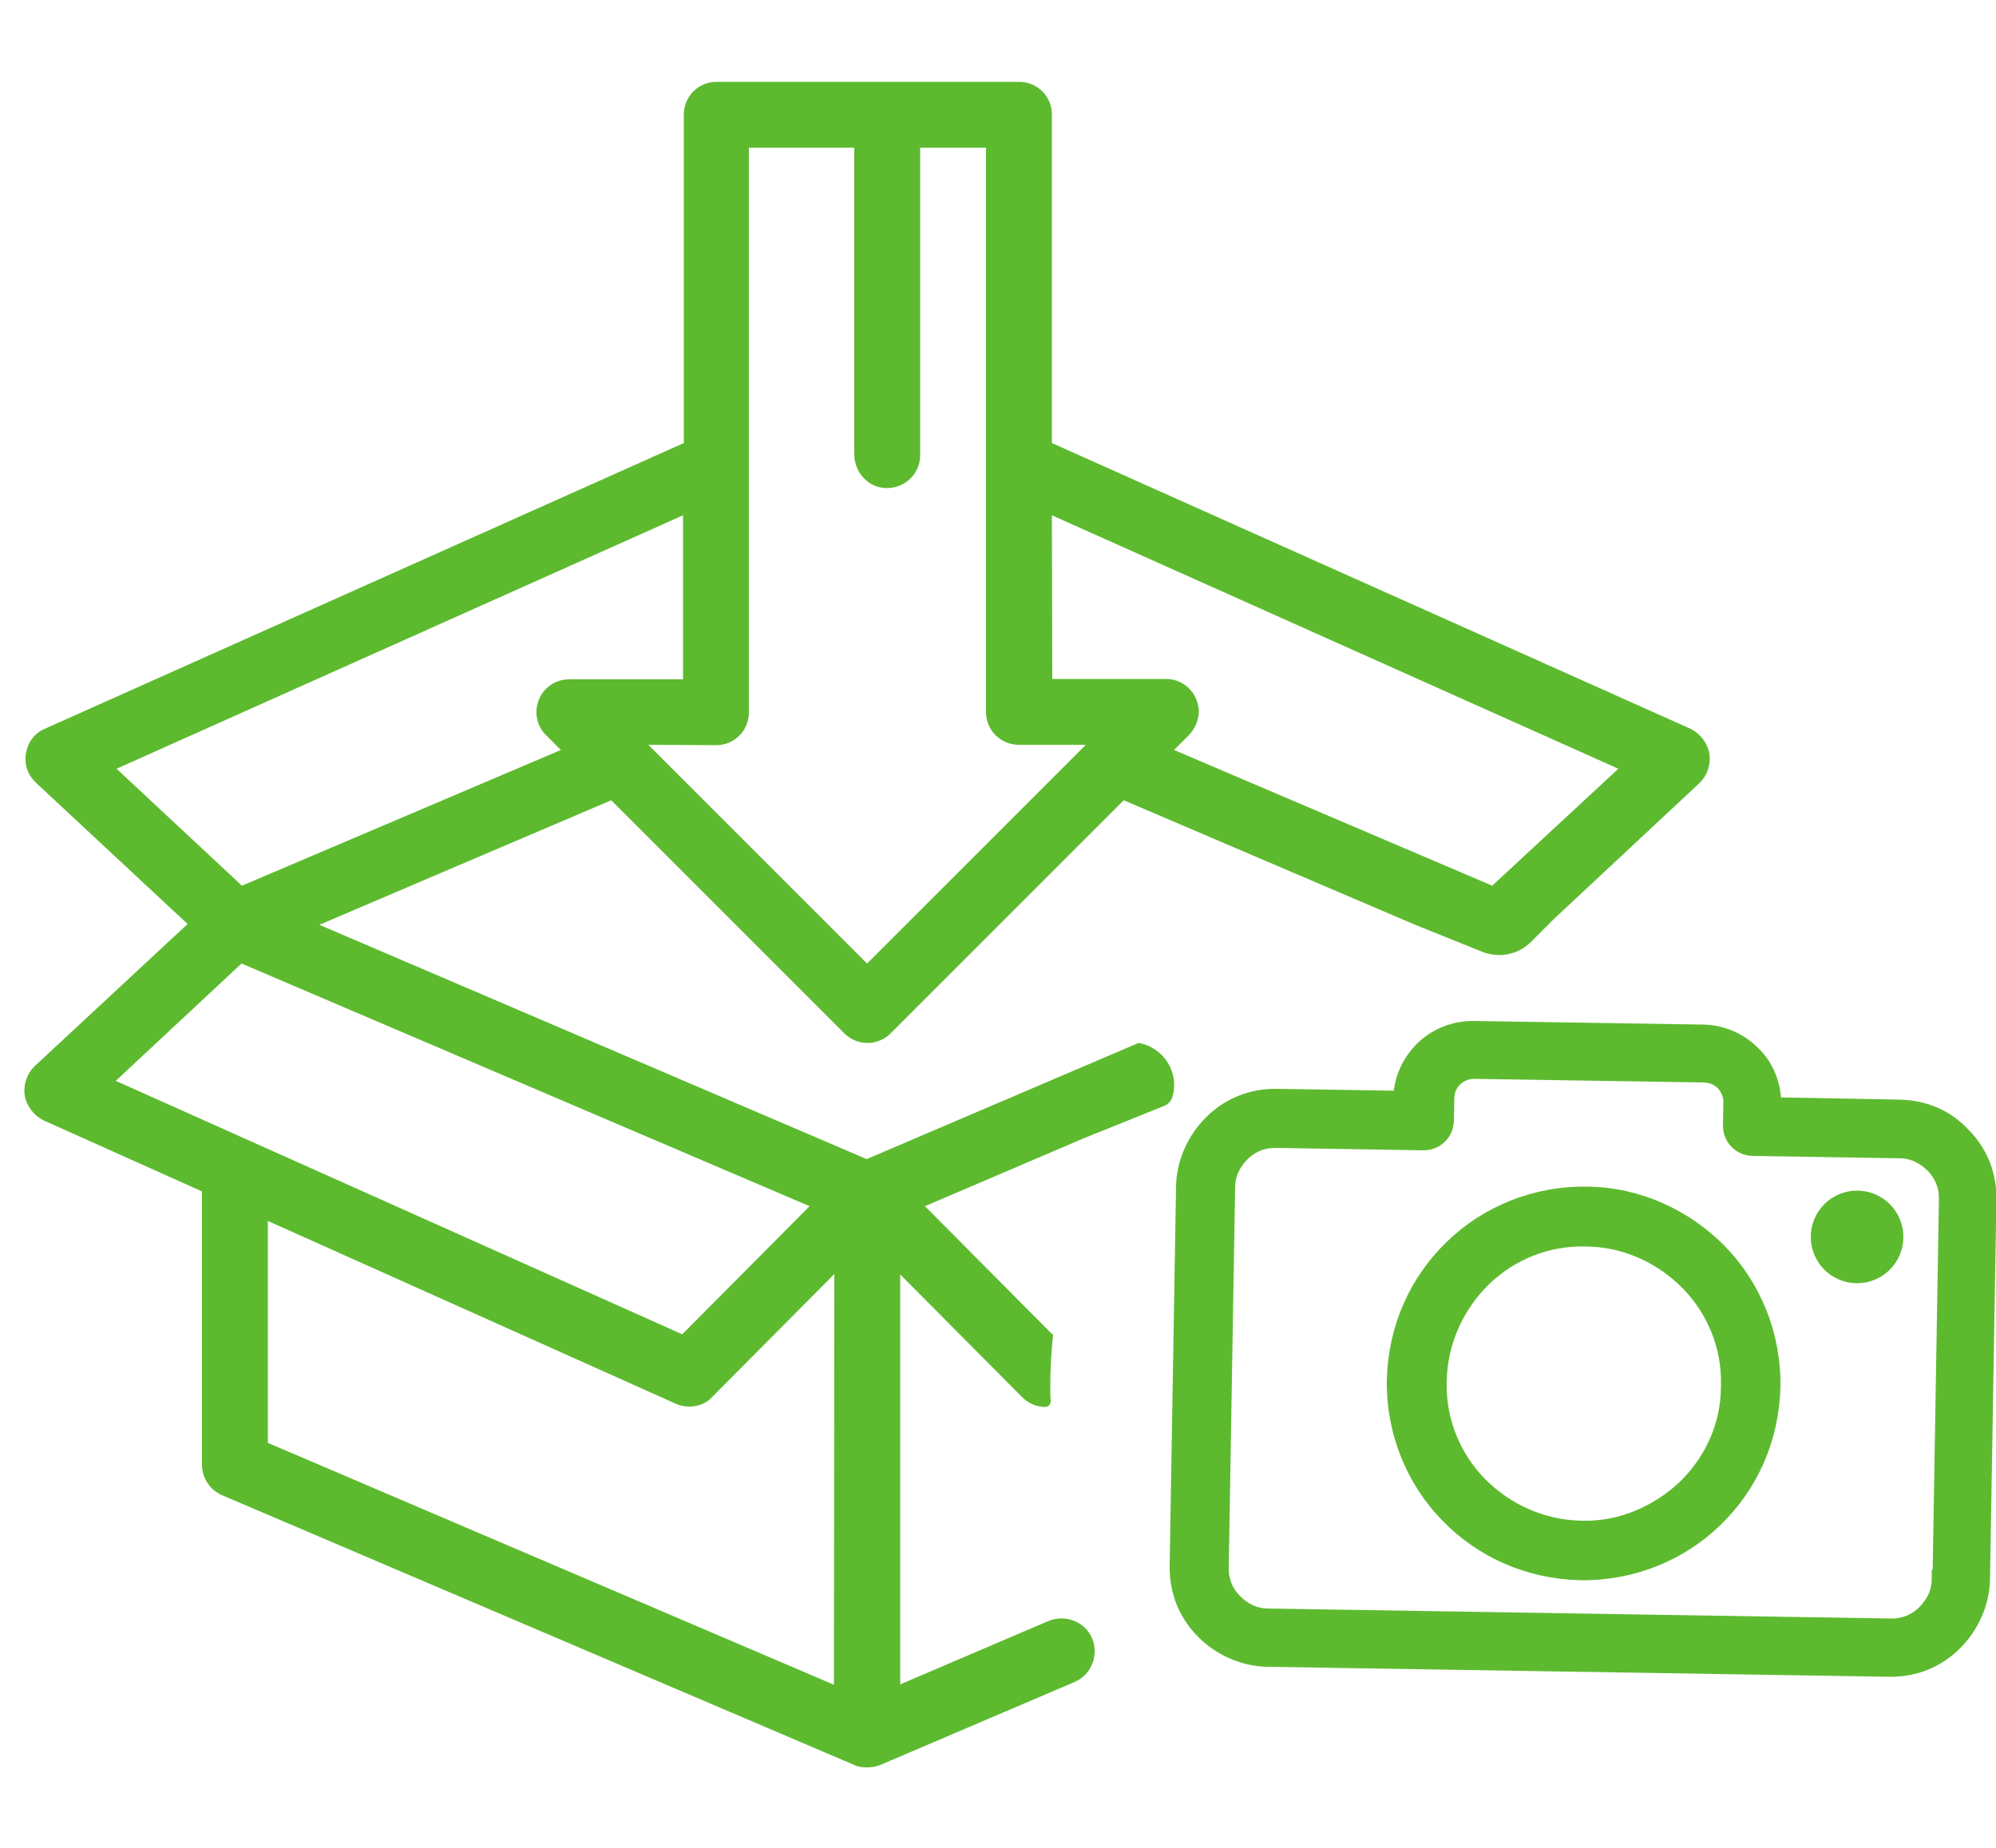
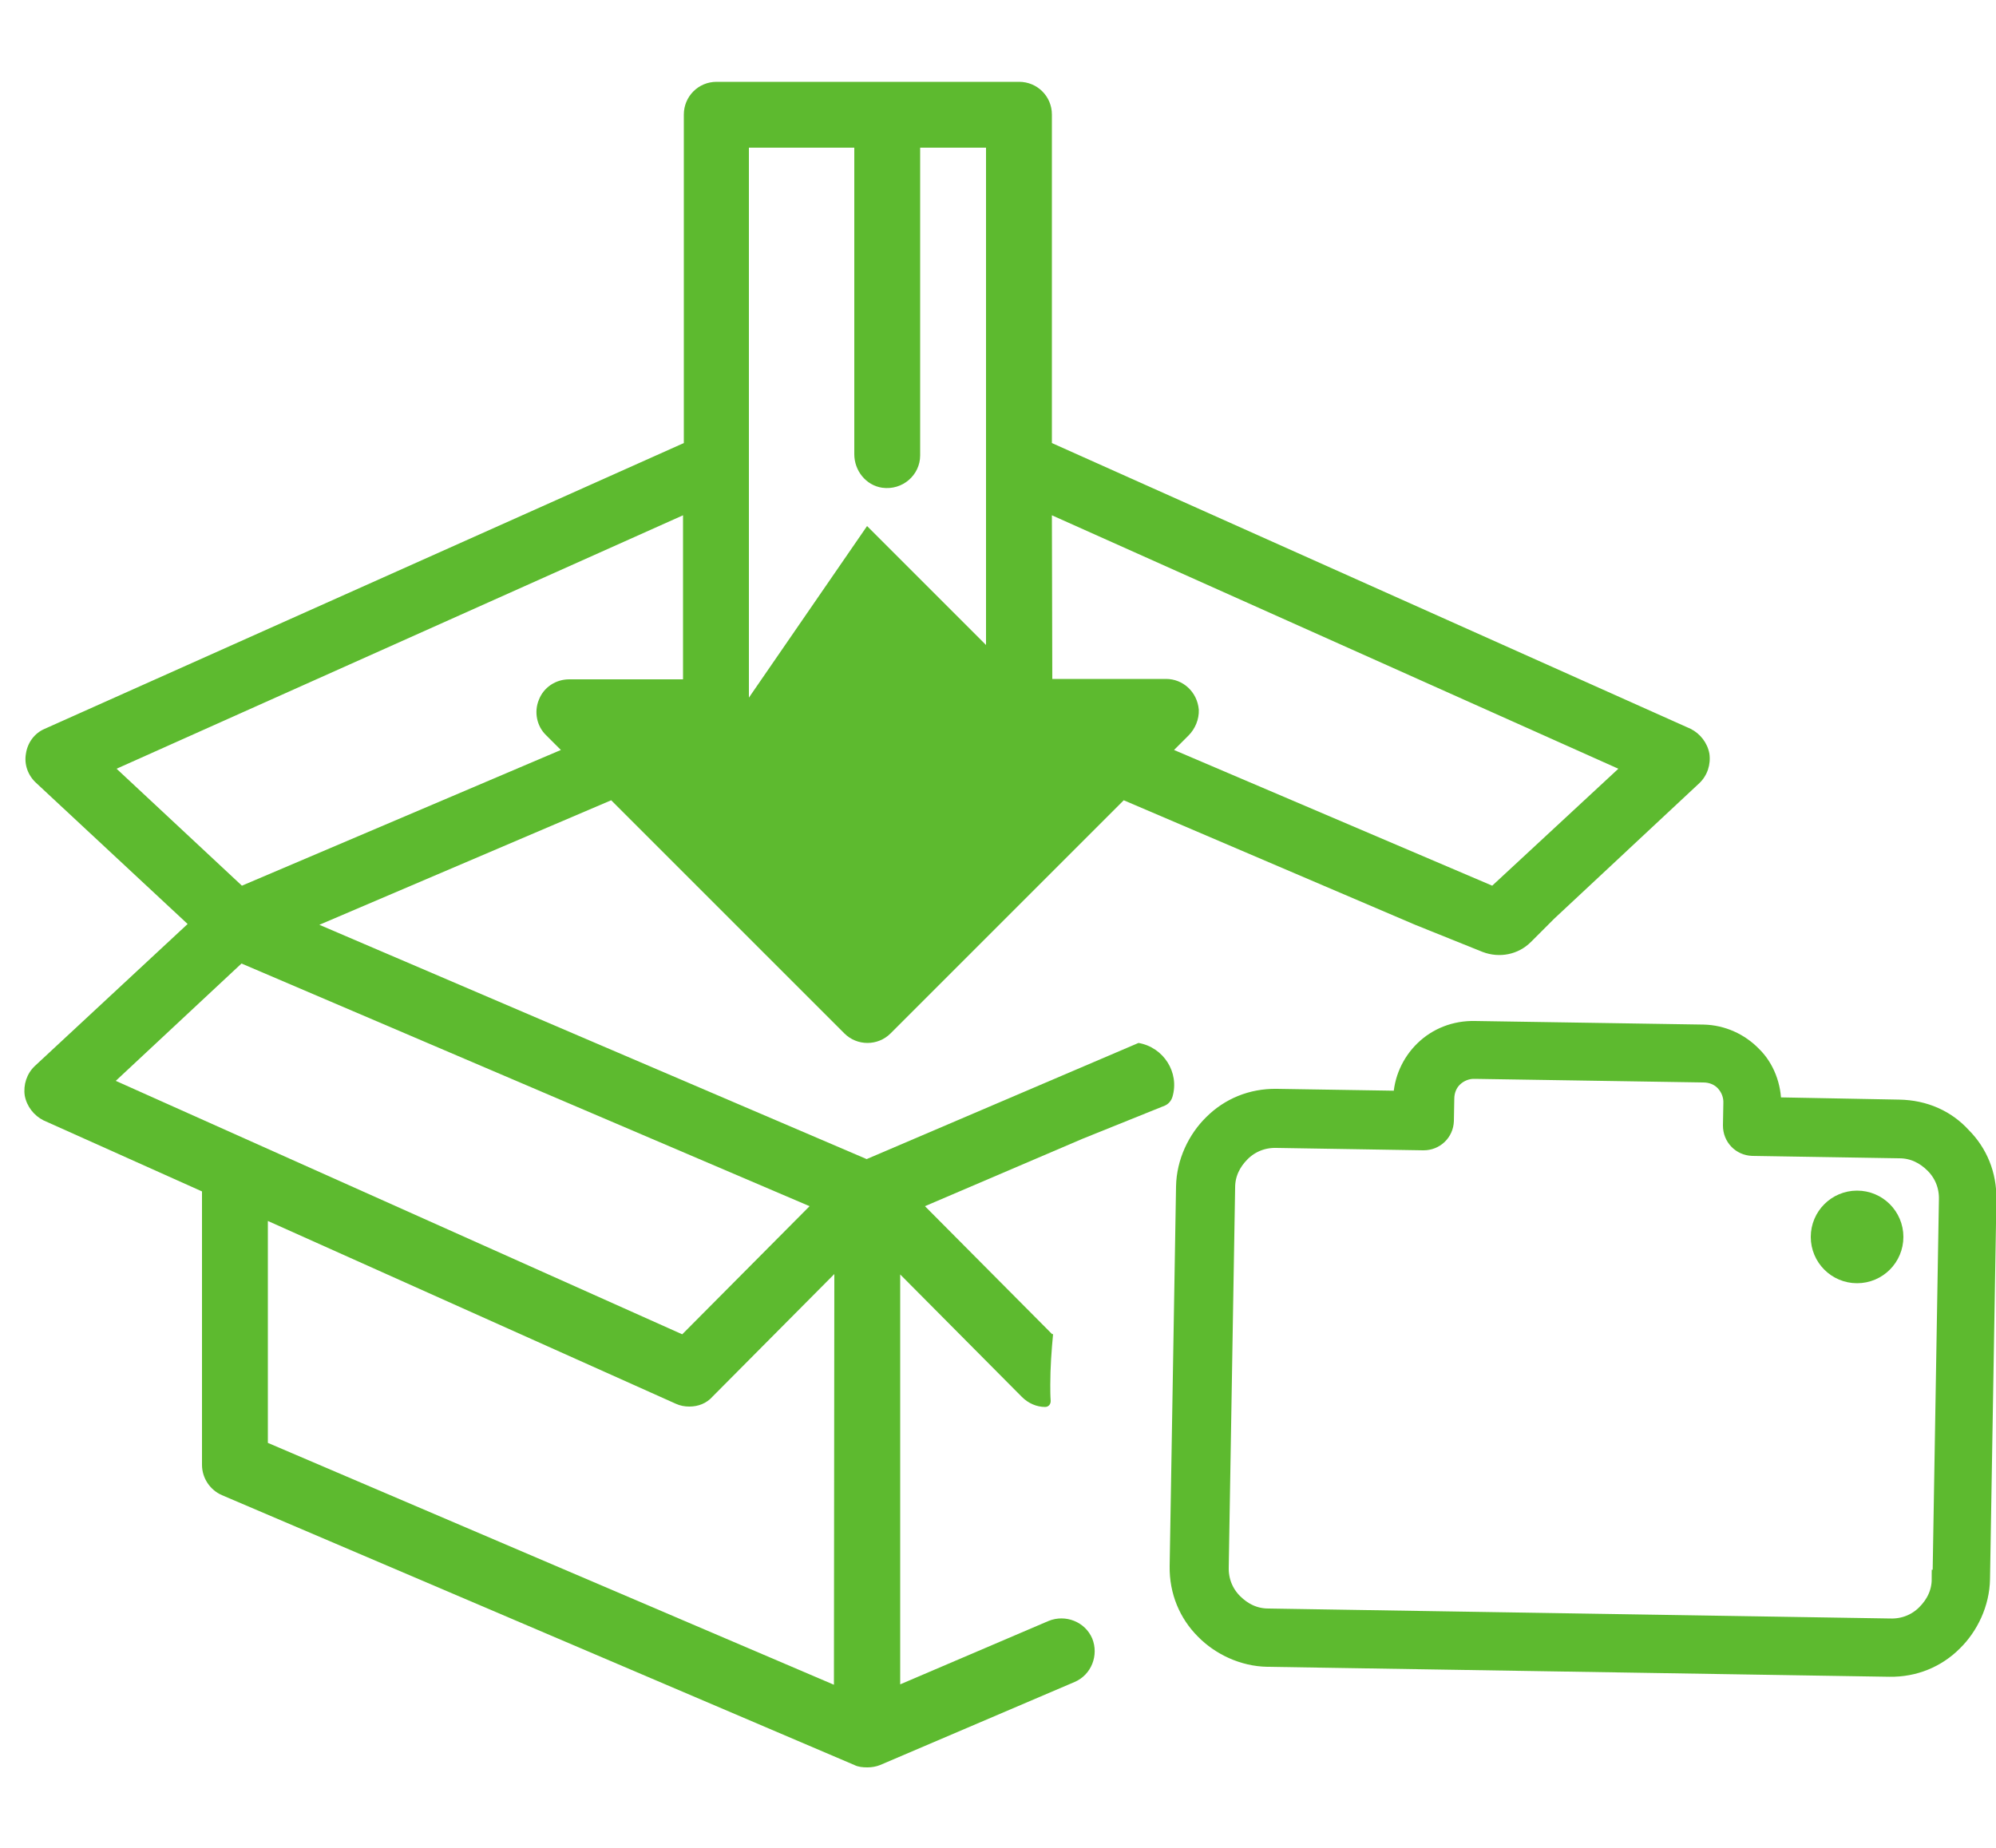
<svg xmlns="http://www.w3.org/2000/svg" version="1.1" id="Layer_1" x="0px" y="0px" viewBox="0 0 500 463" style="enable-background:new 0 0 500 463;" xml:space="preserve">
  <style type="text/css">
	.st0{fill:#5DBA2F;}
	.st1{fill:#5DBA2F;stroke:#5DBA2F;stroke-width:4.602;stroke-miterlimit:10;}
</style>
  <g>
-     <path class="st0" d="M285.2,261.3l-68.1,29.1L80,231.7l73.1-31.2l58.4,58.4c1.6,1.6,3.7,2.4,5.8,2.4c2.1,0,4.2-0.8,5.8-2.4   l58.4-58.4l73,31.2l16.9,6.8c4.2,1.6,8.9,0.7,12.1-2.5l5.8-5.8l36.4-34c2-1.9,2.9-4.7,2.5-7.4c-0.5-2.7-2.3-5-4.7-6.2L263.5,111   V28.7c0-4.6-3.7-8.2-8.2-8.2h-75.8c-4.6,0-8.2,3.7-8.2,8.2V111L11.2,182.6c-2.6,1.1-4.3,3.5-4.7,6.2c-0.5,2.7,0.5,5.5,2.6,7.4   l37.9,35.3L8.7,267.1c-2,1.9-2.9,4.7-2.5,7.4c0.5,2.7,2.3,5,4.7,6.2l39.7,17.8V367c0,3.3,2,6.3,5,7.6L214,442.2   c1,0.5,2.1,0.6,3.3,0.6c1.1,0,2.2-0.2,3.2-0.6l48.7-20.8c4.2-1.8,6.1-6.7,4.4-10.9c-1.8-4.2-6.7-6.1-10.9-4.4L225.5,422V319.3   L256,350c1.6,1.6,3.7,2.5,5.8,2.5l0,0c0.8,0,1.4-0.6,1.4-1.5c-0.1-1.4-0.1-2.7-0.1-4.1c0-4.3,0.3-8.5,0.7-12.7l-0.2,0.1l-31.9-32.1   l39.5-16.9l20.6-8.3c0.9-0.4,1.6-1.2,1.9-2.2l0,0C295.5,268.7,291.5,262.4,285.2,261.3L285.2,261.3z M263.5,129.1l141.9,63.5   l-31.6,29.3l-79.7-34l3.6-3.6c1.7-1.7,2.7-4.1,2.6-6.5c-0.4-4.5-4-7.7-8.2-7.7h-28.5L263.5,129.1L263.5,129.1z M179.4,186.7   c4.6,0,8.2-3.7,8.2-8.2V37H214v76.8c0,4.1,2.9,7.8,7,8.4c5.1,0.7,9.5-3.2,9.5-8.1V37H247v141.4c0,4.6,3.7,8.2,8.2,8.2H272   l-54.8,54.8l-54.8-54.8L179.4,186.7L179.4,186.7L179.4,186.7z M29.2,192.6l141.9-63.5v41.1h-28.5c-3.4,0-6.4,2-7.6,5.1   c-1.3,3.1-0.5,6.7,1.8,8.9l3.7,3.7l-79.9,34L29.2,192.6z M29,270.8l31.5-29.4l142.3,60.8l-31.9,32.1L29,270.8z M208.9,422.1   L67.1,361.5v-55.6l102.2,45.8c1.1,0.5,2.2,0.7,3.4,0.7c2.2,0,4.3-0.8,5.8-2.5l30.5-30.7L208.9,422.1L208.9,422.1z" />
+     <path class="st0" d="M285.2,261.3l-68.1,29.1L80,231.7l73.1-31.2l58.4,58.4c1.6,1.6,3.7,2.4,5.8,2.4c2.1,0,4.2-0.8,5.8-2.4   l58.4-58.4l73,31.2l16.9,6.8c4.2,1.6,8.9,0.7,12.1-2.5l5.8-5.8l36.4-34c2-1.9,2.9-4.7,2.5-7.4c-0.5-2.7-2.3-5-4.7-6.2L263.5,111   V28.7c0-4.6-3.7-8.2-8.2-8.2h-75.8c-4.6,0-8.2,3.7-8.2,8.2V111L11.2,182.6c-2.6,1.1-4.3,3.5-4.7,6.2c-0.5,2.7,0.5,5.5,2.6,7.4   l37.9,35.3L8.7,267.1c-2,1.9-2.9,4.7-2.5,7.4c0.5,2.7,2.3,5,4.7,6.2l39.7,17.8V367c0,3.3,2,6.3,5,7.6L214,442.2   c1,0.5,2.1,0.6,3.3,0.6c1.1,0,2.2-0.2,3.2-0.6l48.7-20.8c4.2-1.8,6.1-6.7,4.4-10.9c-1.8-4.2-6.7-6.1-10.9-4.4L225.5,422V319.3   L256,350c1.6,1.6,3.7,2.5,5.8,2.5l0,0c0.8,0,1.4-0.6,1.4-1.5c-0.1-1.4-0.1-2.7-0.1-4.1c0-4.3,0.3-8.5,0.7-12.7l-0.2,0.1l-31.9-32.1   l39.5-16.9l20.6-8.3c0.9-0.4,1.6-1.2,1.9-2.2l0,0C295.5,268.7,291.5,262.4,285.2,261.3L285.2,261.3z M263.5,129.1l141.9,63.5   l-31.6,29.3l-79.7-34l3.6-3.6c1.7-1.7,2.7-4.1,2.6-6.5c-0.4-4.5-4-7.7-8.2-7.7h-28.5L263.5,129.1L263.5,129.1z M179.4,186.7   c4.6,0,8.2-3.7,8.2-8.2V37H214v76.8c0,4.1,2.9,7.8,7,8.4c5.1,0.7,9.5-3.2,9.5-8.1V37H247v141.4c0,4.6,3.7,8.2,8.2,8.2H272   l-54.8-54.8L179.4,186.7L179.4,186.7L179.4,186.7z M29.2,192.6l141.9-63.5v41.1h-28.5c-3.4,0-6.4,2-7.6,5.1   c-1.3,3.1-0.5,6.7,1.8,8.9l3.7,3.7l-79.9,34L29.2,192.6z M29,270.8l31.5-29.4l142.3,60.8l-31.9,32.1L29,270.8z M208.9,422.1   L67.1,361.5v-55.6l102.2,45.8c1.1,0.5,2.2,0.7,3.4,0.7c2.2,0,4.3-0.8,5.8-2.5l30.5-30.7L208.9,422.1L208.9,422.1z" />
    <g>
      <g>
        <g>
          <g>
            <path class="st1" d="M491.5,284.7c-3.9-4.3-9.4-6.8-15.8-6.9l-31.8-0.6v-0.3c0.1-4.7-1.7-9.4-4.9-12.5       c-3.2-3.3-7.6-5.3-12.3-5.4l-57.3-0.9c-4.9-0.1-9.4,1.7-12.7,4.9c-3.3,3.2-5.3,7.6-5.4,12.3v0.3l-31.5-0.5       c-6.3-0.1-11.9,2.3-16,6.4c-4,3.9-6.8,9.7-6.9,15.8l-1.6,95.1c-0.1,6.3,2.3,11.9,6.4,16c3.9,4,9.7,6.8,15.8,6.9l155.8,2.5       c6.3,0.1,11.9-2.3,16-6.4c4-3.9,6.8-9.7,6.9-15.8l1.6-95.1C497.9,294.3,495.6,288.8,491.5,284.7z M486.4,395.6h-0.2       c0,3.5-1.5,6.4-3.8,8.7c-2.3,2.3-5.4,3.6-8.9,3.5l-155.8-2.5c-3.5,0-6.4-1.5-8.7-3.8c-2.3-2.3-3.6-5.4-3.5-8.9l1.6-95.1       c0-3.5,1.5-6.4,3.8-8.7c2.3-2.3,5.4-3.6,8.9-3.5l36.8,0.6c2.9,0,5.2-2.2,5.3-5.1l0.1-5.5c0-2.1,0.8-4,2.2-5.3       c1.4-1.3,3.3-2.1,5.4-2l57.1,0.9c2.1,0,4,0.8,5.3,2.2c1.3,1.4,2.1,3.3,2,5.4l-0.1,5.5c0,2.9,2.2,5.2,5.1,5.3l36.8,0.6       c3.5,0,6.4,1.5,8.7,3.8s3.6,5.4,3.5,8.9L486.4,395.6z" />
-             <path class="st1" d="M397.5,299.6c-13-0.2-25,4.9-33.5,13.2c-8.7,8.4-14,20-14.3,33c-0.2,13,4.9,25,13.2,33.5       c8.4,8.7,20,14,33,14.3c13,0.2,25-4.9,33.5-13.2c8.7-8.4,14-20,14.3-33c0.2-13-4.9-25-13.2-33.5       C422.2,305.4,410.4,299.7,397.5,299.6z M422.2,373.1c-6.8,6.3-16,10.5-26.1,10.2c-10.1-0.2-19.2-4.5-25.8-11.2       c-6.6-6.8-10.5-16-10.2-26.1c0.2-10.1,4.5-19.2,11.2-25.8c6.8-6.6,16-10.5,26.1-10.2c10.1,0.1,19.2,4.5,25.8,11.2       c6.6,6.8,10.5,16,10.2,26.1C433.4,357.5,429,366.6,422.2,373.1z" />
            <circle class="st1" cx="465.2" cy="309.9" r="9.3" />
          </g>
        </g>
      </g>
    </g>
  </g>
</svg>